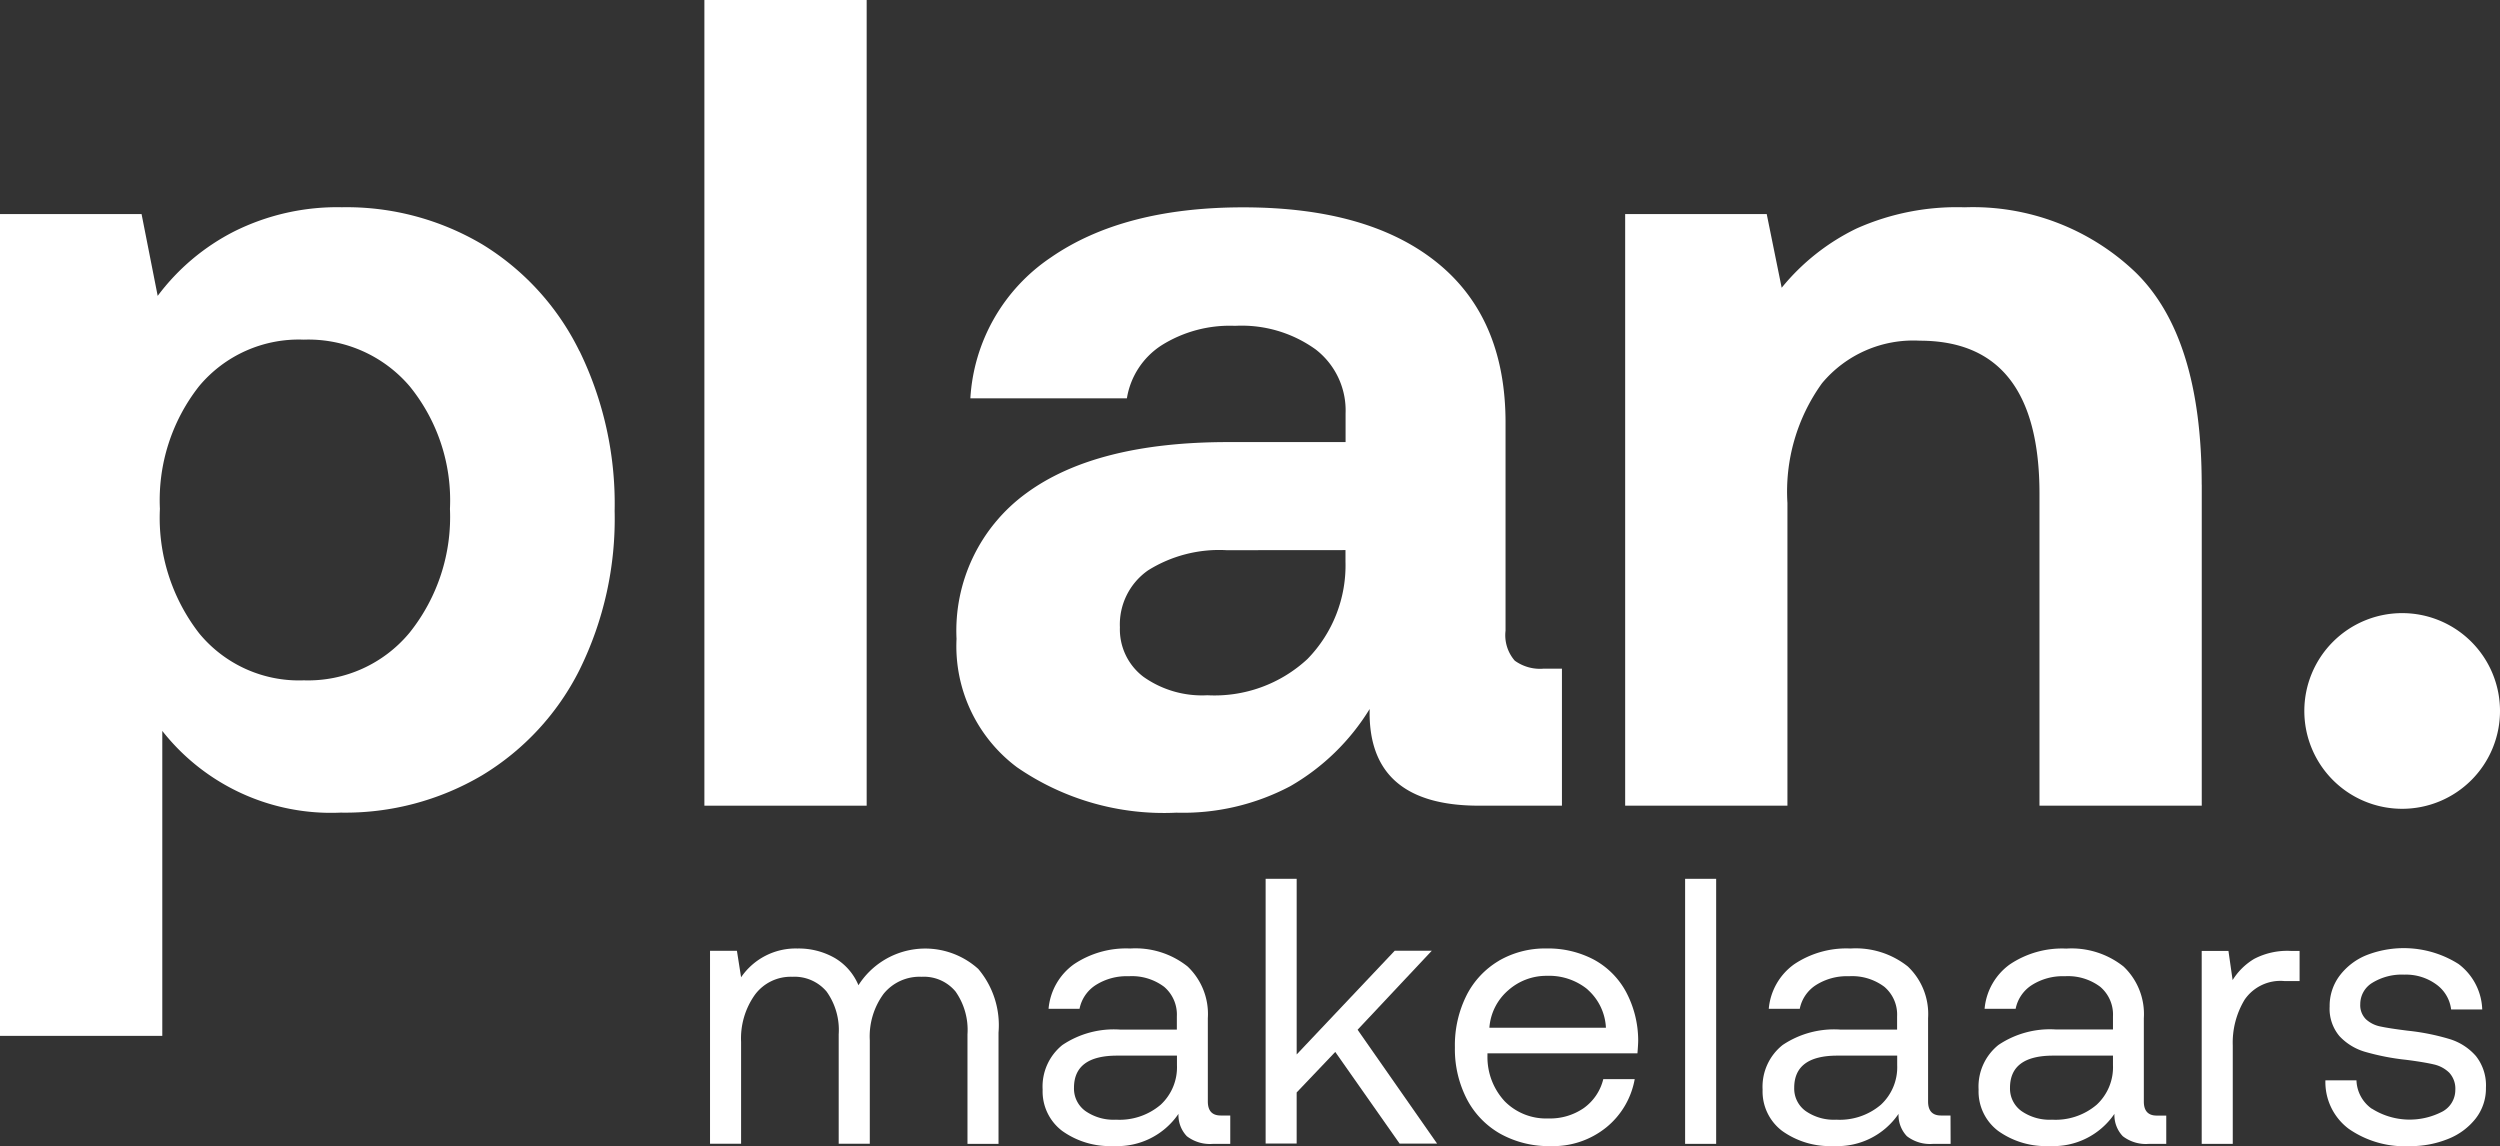
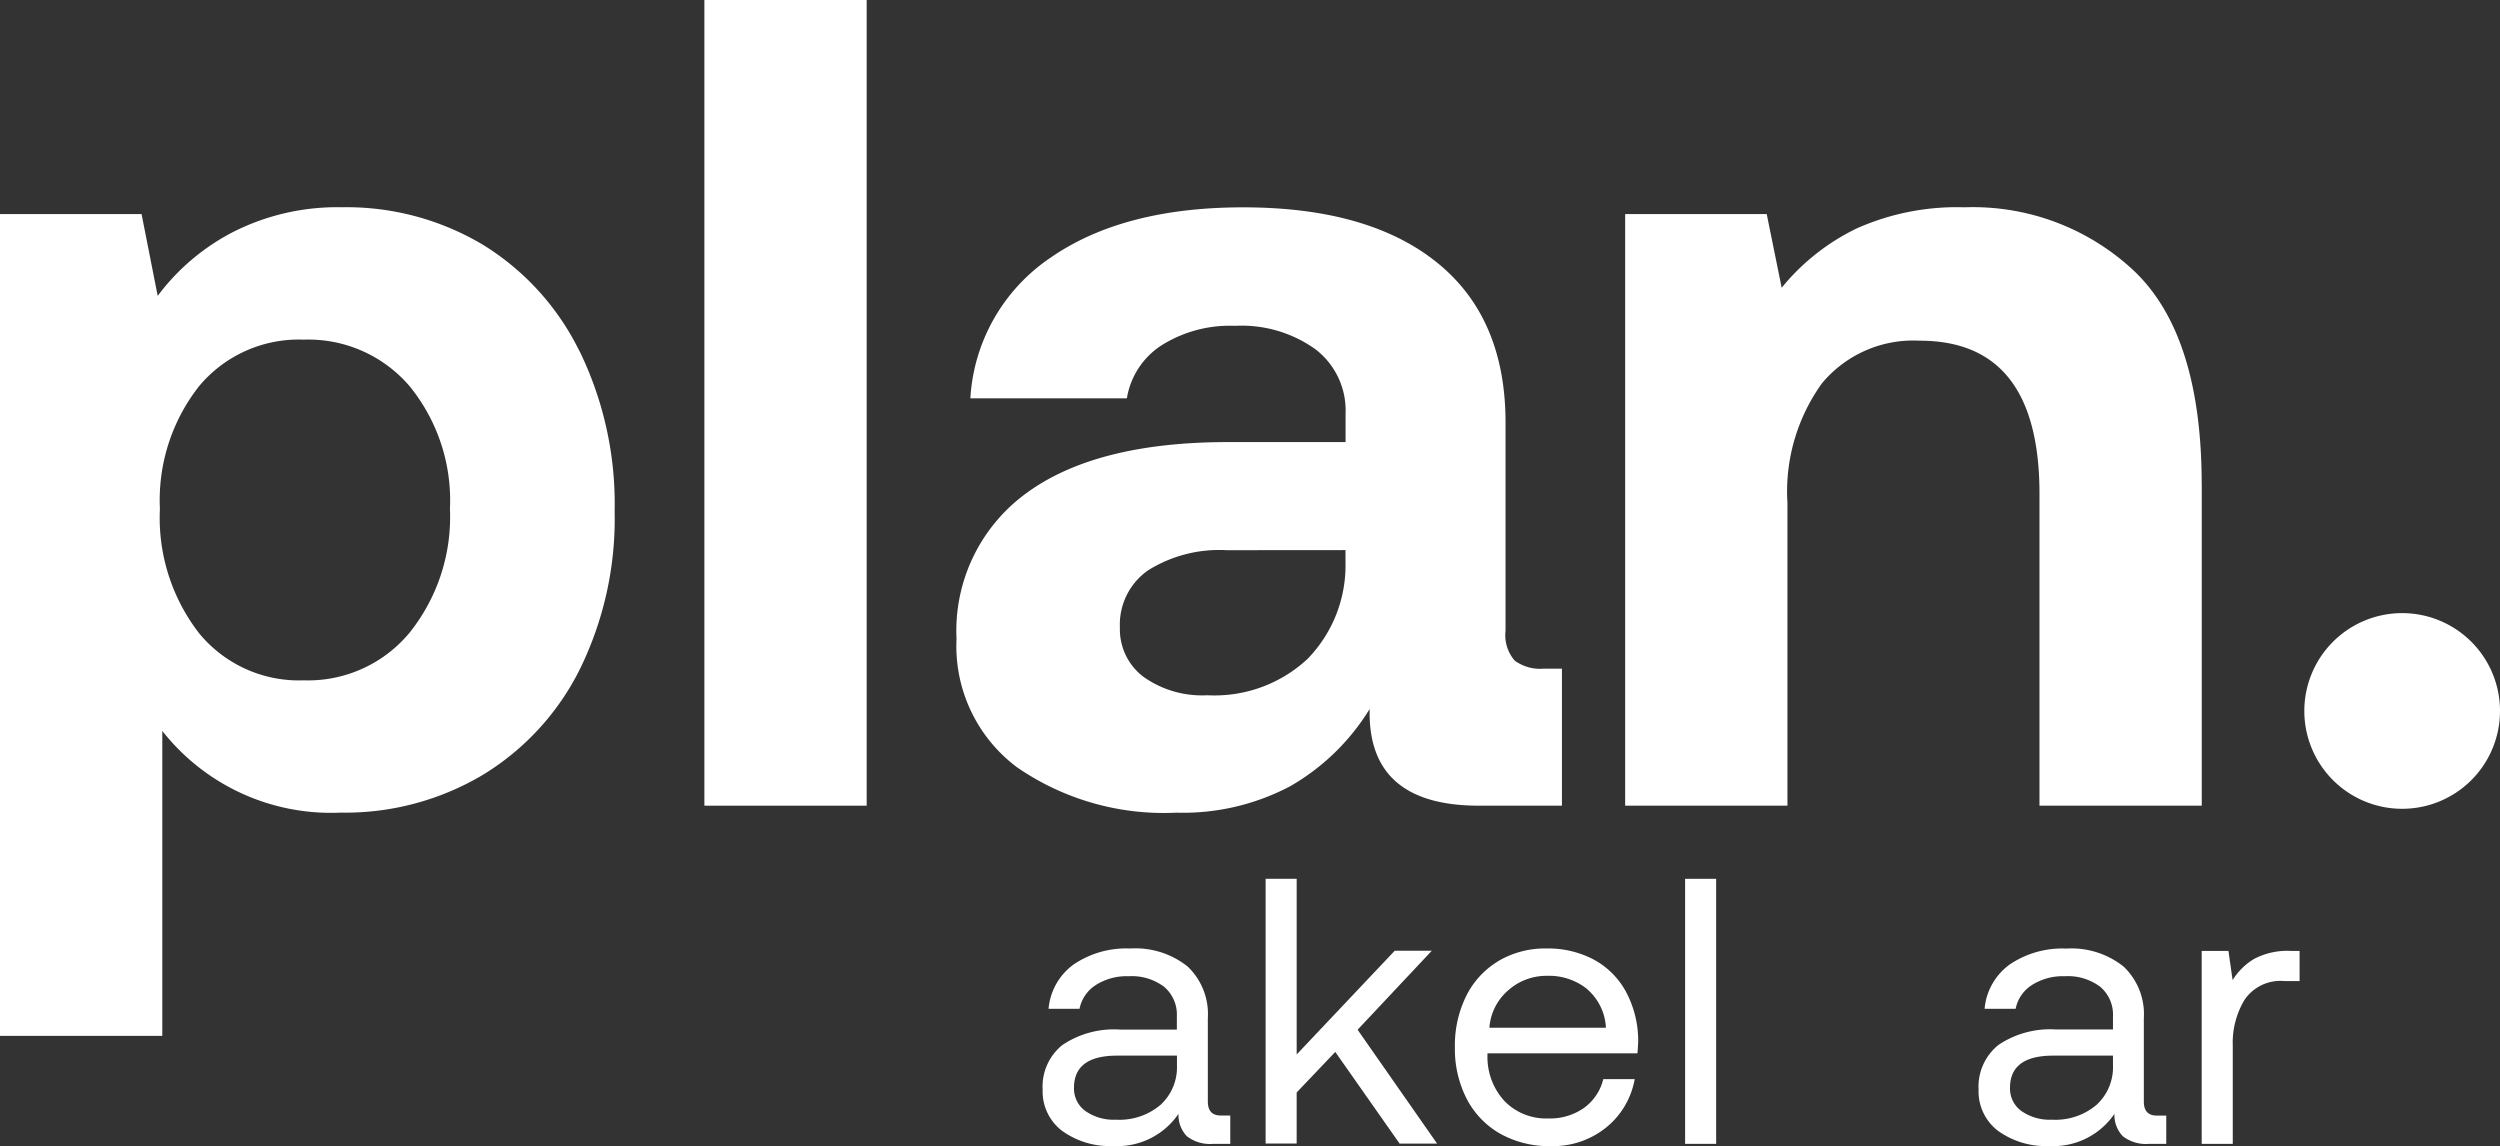
<svg xmlns="http://www.w3.org/2000/svg" id="plan_makelaars_logo" width="130.858" height="60" viewBox="0 0 130.858 60">
  <rect x="0" y="0" width="130.858" height="60" fill="#333333" stroke="none" />
  <defs>
    <style type="text/css">
        .base
        {
          fill : #FFFFFF;
        }
        </style>
  </defs>
  <g>
    <path class="base" d="M30.334,18.376a18.238,18.238,0,0,1,1.838,8.374,17.869,17.869,0,0,1-1.838,8.314,13.52,13.52,0,0,1-5.091,5.513,14.087,14.087,0,0,1-7.41,1.958,11.232,11.232,0,0,1-9.338-4.277V54.222H0V11.206H7.41l.844,4.281a11.513,11.513,0,0,1,4.006-3.374,12.07,12.07,0,0,1,5.633-1.265,13.932,13.932,0,0,1,7.376,1.958A13.5,13.5,0,0,1,30.33,18.38m-6.778,8.254a9.465,9.465,0,0,0-2.109-6.416,6.972,6.972,0,0,0-5.543-2.44,6.794,6.794,0,0,0-5.482,2.44A9.647,9.647,0,0,0,8.37,26.634a9.862,9.862,0,0,0,2.048,6.507,6.757,6.757,0,0,0,5.482,2.47,6.9,6.9,0,0,0,5.543-2.5,9.7,9.7,0,0,0,2.109-6.476" />
    <rect class="base" width="8.494" height="42.172" transform="translate(36.87)" />
    <path class="base" d="M81.753,42.172H77.415q-5.844,0-5.723-5.061a11.721,11.721,0,0,1-4.157,4.042,12.013,12.013,0,0,1-5.961,1.385,13.533,13.533,0,0,1-8.344-2.379,7.914,7.914,0,0,1-3.162-6.717,8.9,8.9,0,0,1,3.646-7.621q3.644-2.681,10.573-2.681h6.145V21.634a4.032,4.032,0,0,0-1.567-3.344,6.625,6.625,0,0,0-4.216-1.235,6.716,6.716,0,0,0-3.856,1.024,4.074,4.074,0,0,0-1.808,2.771H50.792a9.551,9.551,0,0,1,4.217-7.376q3.795-2.621,10.061-2.621,6.567,0,10.151,2.892t3.584,8.375V33.014a2.028,2.028,0,0,0,.482,1.567A2.249,2.249,0,0,0,80.793,35h.964l0,7.17ZM64.221,28.8a7.01,7.01,0,0,0-4.127,1.054,3.451,3.451,0,0,0-1.475,2.983,3.116,3.116,0,0,0,1.235,2.591,5.3,5.3,0,0,0,3.343.964,7.148,7.148,0,0,0,5.242-1.9A7.018,7.018,0,0,0,70.427,29.4v-.606l-6.206.005Z" />
    <path class="base" d="M115.247,25.364V42.172h-8.494V25.846q0-8.013-6.264-8.013a6.218,6.218,0,0,0-5.121,2.229,9.7,9.7,0,0,0-1.808,6.264V42.172H85.066V11.206h7.41l.783,3.856a11.519,11.519,0,0,1,3.916-3.1,12.871,12.871,0,0,1,5.658-1.111,12.311,12.311,0,0,1,8.917,3.374q3.494,3.375,3.494,11.146" />
-     <path class="base" d="M52.266,54.045v5.827H50.641V54.14a3.492,3.492,0,0,0-.624-2.239,2.15,2.15,0,0,0-1.774-.773,2.425,2.425,0,0,0-1.992.892,3.764,3.764,0,0,0-.723,2.437v5.411H43.9V54.14a3.453,3.453,0,0,0-.634-2.239,2.2,2.2,0,0,0-1.8-.773,2.331,2.331,0,0,0-1.952.941,3.94,3.94,0,0,0-.723,2.467v5.331H37.165v-10.1h1.408l.218,1.387a3.457,3.457,0,0,1,2.952-1.506,3.8,3.8,0,0,1,1.932.485,2.986,2.986,0,0,1,1.259,1.437,4.143,4.143,0,0,1,6.272-.852,4.565,4.565,0,0,1,1.06,3.329" />
-     <path class="base" d="M64.4,59.872h-.891a1.98,1.98,0,0,1-1.387-.4,1.6,1.6,0,0,1-.437-1.169,3.869,3.869,0,0,1-3.389,1.684,4.292,4.292,0,0,1-2.7-.793,2.59,2.59,0,0,1-1.021-2.16A2.789,2.789,0,0,1,55.608,54.7a4.827,4.827,0,0,1,3.022-.808H61.6V53.2a1.906,1.906,0,0,0-.664-1.546,2.808,2.808,0,0,0-1.853-.555,3.014,3.014,0,0,0-1.734.466,1.92,1.92,0,0,0-.843,1.239H54.885A3.211,3.211,0,0,1,56.2,50.481a4.9,4.9,0,0,1,2.962-.833,4.376,4.376,0,0,1,3,.941,3.429,3.429,0,0,1,1.06,2.706v4.36q0,.733.674.734h.5l0,1.484Zm-5.925-4.617q-2.259,0-2.259,1.684a1.449,1.449,0,0,0,.594,1.213,2.575,2.575,0,0,0,1.605.456,3.323,3.323,0,0,0,2.339-.783,2.676,2.676,0,0,0,.852-2.071v-.5l-3.131,0Z" />
+     <path class="base" d="M64.4,59.872h-.891a1.98,1.98,0,0,1-1.387-.4,1.6,1.6,0,0,1-.437-1.169,3.869,3.869,0,0,1-3.389,1.684,4.292,4.292,0,0,1-2.7-.793,2.59,2.59,0,0,1-1.021-2.16A2.789,2.789,0,0,1,55.608,54.7a4.827,4.827,0,0,1,3.022-.808H61.6V53.2a1.906,1.906,0,0,0-.664-1.546,2.808,2.808,0,0,0-1.853-.555,3.014,3.014,0,0,0-1.734.466,1.92,1.92,0,0,0-.843,1.239H54.885A3.211,3.211,0,0,1,56.2,50.481a4.9,4.9,0,0,1,2.962-.833,4.376,4.376,0,0,1,3,.941,3.429,3.429,0,0,1,1.06,2.706v4.36q0,.733.674.734h.5l0,1.484Zm-5.925-4.617q-2.259,0-2.259,1.684a1.449,1.449,0,0,0,.594,1.213,2.575,2.575,0,0,0,1.605.456,3.323,3.323,0,0,0,2.339-.783,2.676,2.676,0,0,0,.852-2.071v-.5Z" />
    <path class="base" d="M67.872,46v9.194l5.133-5.43h1.94L71.061,53.9l4.162,5.961H73.261l-3.369-4.8-2.021,2.122v2.675H66.247V46h1.626Z" />
    <path class="base" d="M78.452,50.29a4.817,4.817,0,0,1,2.5-.644,5.122,5.122,0,0,1,2.458.574,4.177,4.177,0,0,1,1.684,1.665,5.431,5.431,0,0,1,.654,2.556q0,.218-.039.694H77.858v.138a3.4,3.4,0,0,0,.909,2.378,3.046,3.046,0,0,0,2.278.892A3.1,3.1,0,0,0,82.9,58a2.621,2.621,0,0,0,1.021-1.516h1.645a4.2,4.2,0,0,1-1.486,2.526,4.428,4.428,0,0,1-2.913.981,5.228,5.228,0,0,1-2.635-.645,4.446,4.446,0,0,1-1.754-1.819,5.7,5.7,0,0,1-.624-2.706,5.832,5.832,0,0,1,.606-2.715,4.412,4.412,0,0,1,1.694-1.814m4.648,1.5a3.181,3.181,0,0,0-2.131-.714,3,3,0,0,0-2.021.754,2.859,2.859,0,0,0-.991,1.962h6.1a2.844,2.844,0,0,0-.962-2" />
    <rect class="base" width="1.625" height="13.873" transform="translate(88.204 46)" />
-     <path class="base" d="M102.1,59.872H101.2a1.977,1.977,0,0,1-1.387-.4,1.6,1.6,0,0,1-.437-1.169,3.869,3.869,0,0,1-3.389,1.684,4.293,4.293,0,0,1-2.706-.793,2.59,2.59,0,0,1-1.021-2.16A2.789,2.789,0,0,1,93.307,54.7a4.829,4.829,0,0,1,3.022-.808H99.3V53.2a1.906,1.906,0,0,0-.665-1.546,2.807,2.807,0,0,0-1.853-.555,3.016,3.016,0,0,0-1.734.466,1.92,1.92,0,0,0-.843,1.239H92.583A3.209,3.209,0,0,1,93.9,50.481a4.9,4.9,0,0,1,2.962-.833,4.374,4.374,0,0,1,3,.941,3.427,3.427,0,0,1,1.06,2.706v4.36q0,.733.674.734h.5l.006,1.484Zm-5.926-4.617q-2.259,0-2.259,1.684a1.449,1.449,0,0,0,.594,1.213,2.575,2.575,0,0,0,1.605.456,3.322,3.322,0,0,0,2.338-.783,2.677,2.677,0,0,0,.853-2.071v-.5l-3.131,0Z" />
    <path class="base" d="M113.395,59.872H112.5a1.976,1.976,0,0,1-1.387-.4,1.6,1.6,0,0,1-.437-1.169,3.869,3.869,0,0,1-3.389,1.684,4.292,4.292,0,0,1-2.7-.793,2.589,2.589,0,0,1-1.021-2.16,2.79,2.79,0,0,1,1.041-2.339,4.829,4.829,0,0,1,3.022-.808H110.6V53.2a1.906,1.906,0,0,0-.665-1.546,2.807,2.807,0,0,0-1.853-.555,3.016,3.016,0,0,0-1.734.466,1.92,1.92,0,0,0-.843,1.239h-1.625a3.209,3.209,0,0,1,1.313-2.319,4.9,4.9,0,0,1,2.962-.833,4.374,4.374,0,0,1,3,.941,3.427,3.427,0,0,1,1.06,2.706v4.36q0,.733.674.734h.5l0,1.484Zm-5.926-4.617q-2.259,0-2.259,1.684a1.449,1.449,0,0,0,.594,1.213,2.576,2.576,0,0,0,1.605.456,3.322,3.322,0,0,0,2.338-.783,2.677,2.677,0,0,0,.853-2.071v-.5l-3.131,0Z" />
    <path class="base" d="M120.372,51.351h-.808a2.272,2.272,0,0,0-2.07.971,4.344,4.344,0,0,0-.624,2.4v5.153h-1.626v-10.1h1.4l.218,1.526a3.348,3.348,0,0,1,1.13-1.111,3.739,3.739,0,0,1,1.92-.416h.456l0,1.583Z" />
-     <path class="base" d="M124.149,58.029a3.7,3.7,0,0,0,3.706.148,1.283,1.283,0,0,0,.664-1.119,1.234,1.234,0,0,0-.317-.909,1.677,1.677,0,0,0-.821-.437q-.505-.118-1.437-.238a12.427,12.427,0,0,1-2.14-.416,2.965,2.965,0,0,1-1.348-.822,2.223,2.223,0,0,1-.515-1.555,2.627,2.627,0,0,1,.505-1.586,3.334,3.334,0,0,1,1.378-1.08,5.36,5.36,0,0,1,4.865.445,3.107,3.107,0,0,1,1.239,2.378H128.3a1.891,1.891,0,0,0-.773-1.307,2.689,2.689,0,0,0-1.684-.515,2.938,2.938,0,0,0-1.665.426,1.3,1.3,0,0,0-.634,1.119,1.032,1.032,0,0,0,.3.793,1.571,1.571,0,0,0,.763.377q.467.1,1.414.218a11.9,11.9,0,0,1,2.19.436,2.981,2.981,0,0,1,1.386.891,2.478,2.478,0,0,1,.525,1.665,2.553,2.553,0,0,1-.536,1.605,3.435,3.435,0,0,1-1.447,1.07,5.244,5.244,0,0,1-2.021.377,5.12,5.12,0,0,1-3.181-.909,3.057,3.057,0,0,1-1.218-2.537h1.626a1.891,1.891,0,0,0,.8,1.486" />
    <path class="base" d="M130.858,37.214a5.121,5.121,0,1,1-5.121-5.121h0a5.121,5.121,0,0,1,5.121,5.121" />
  </g>
</svg>